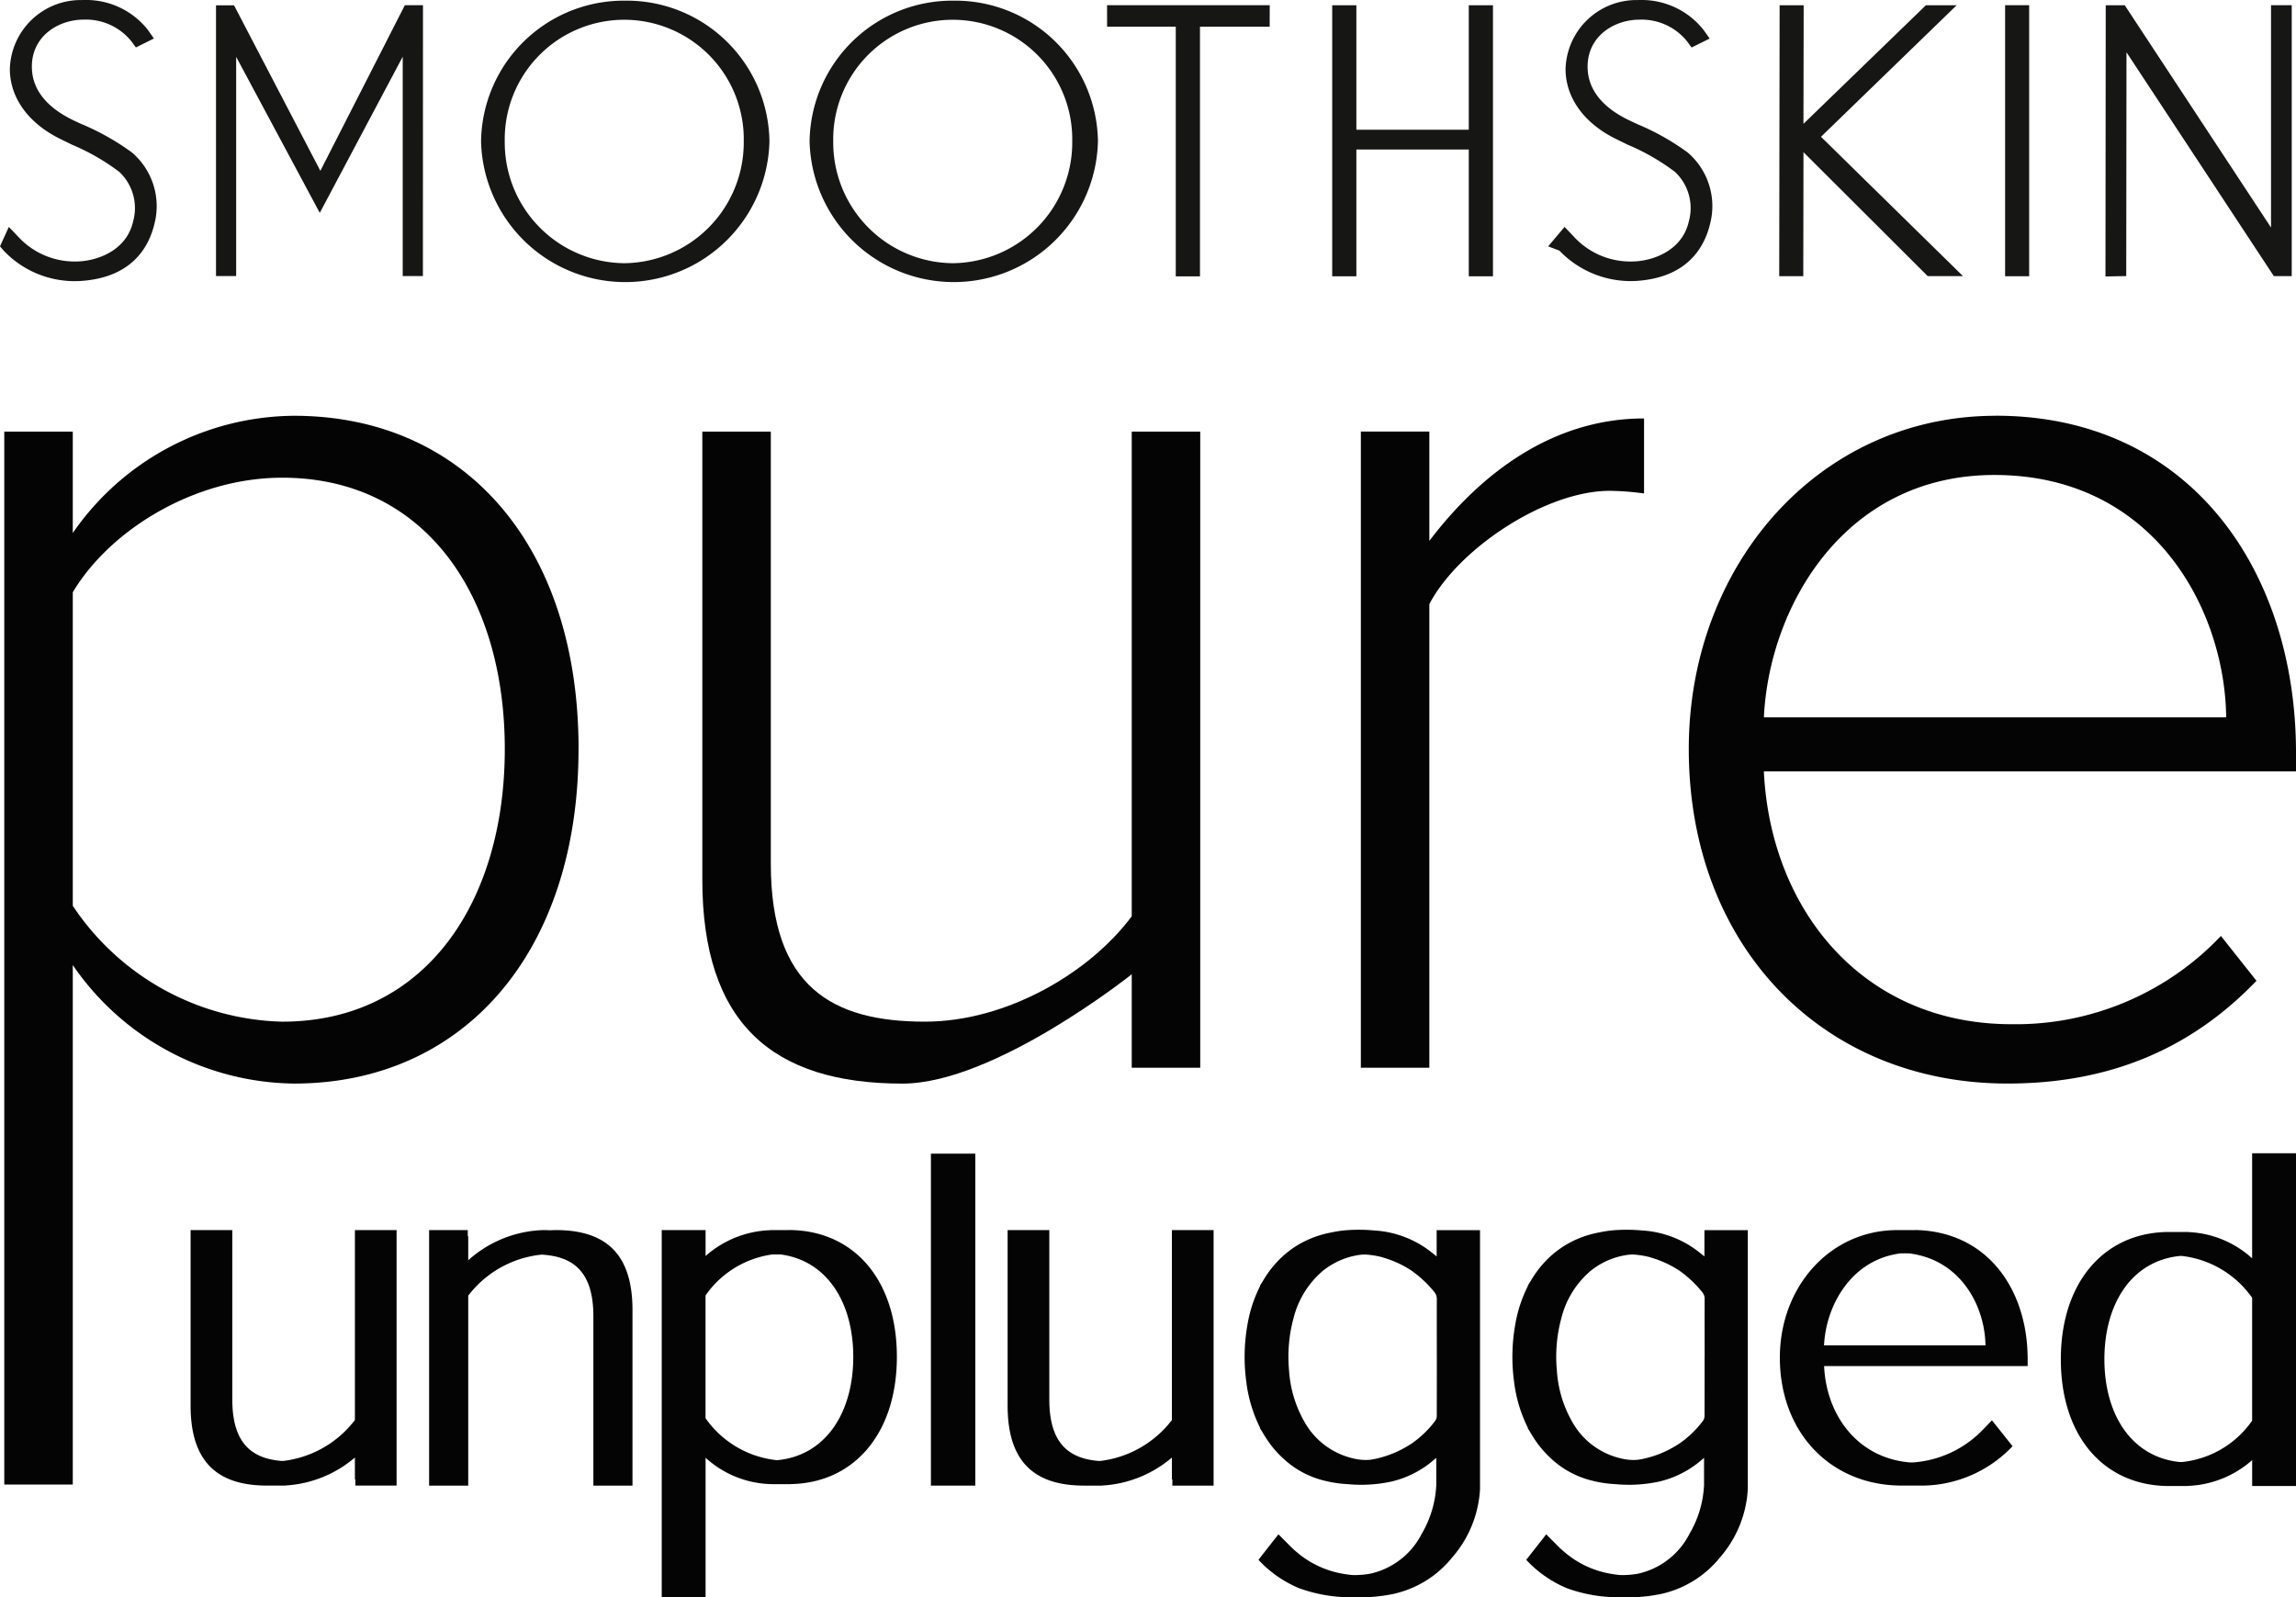
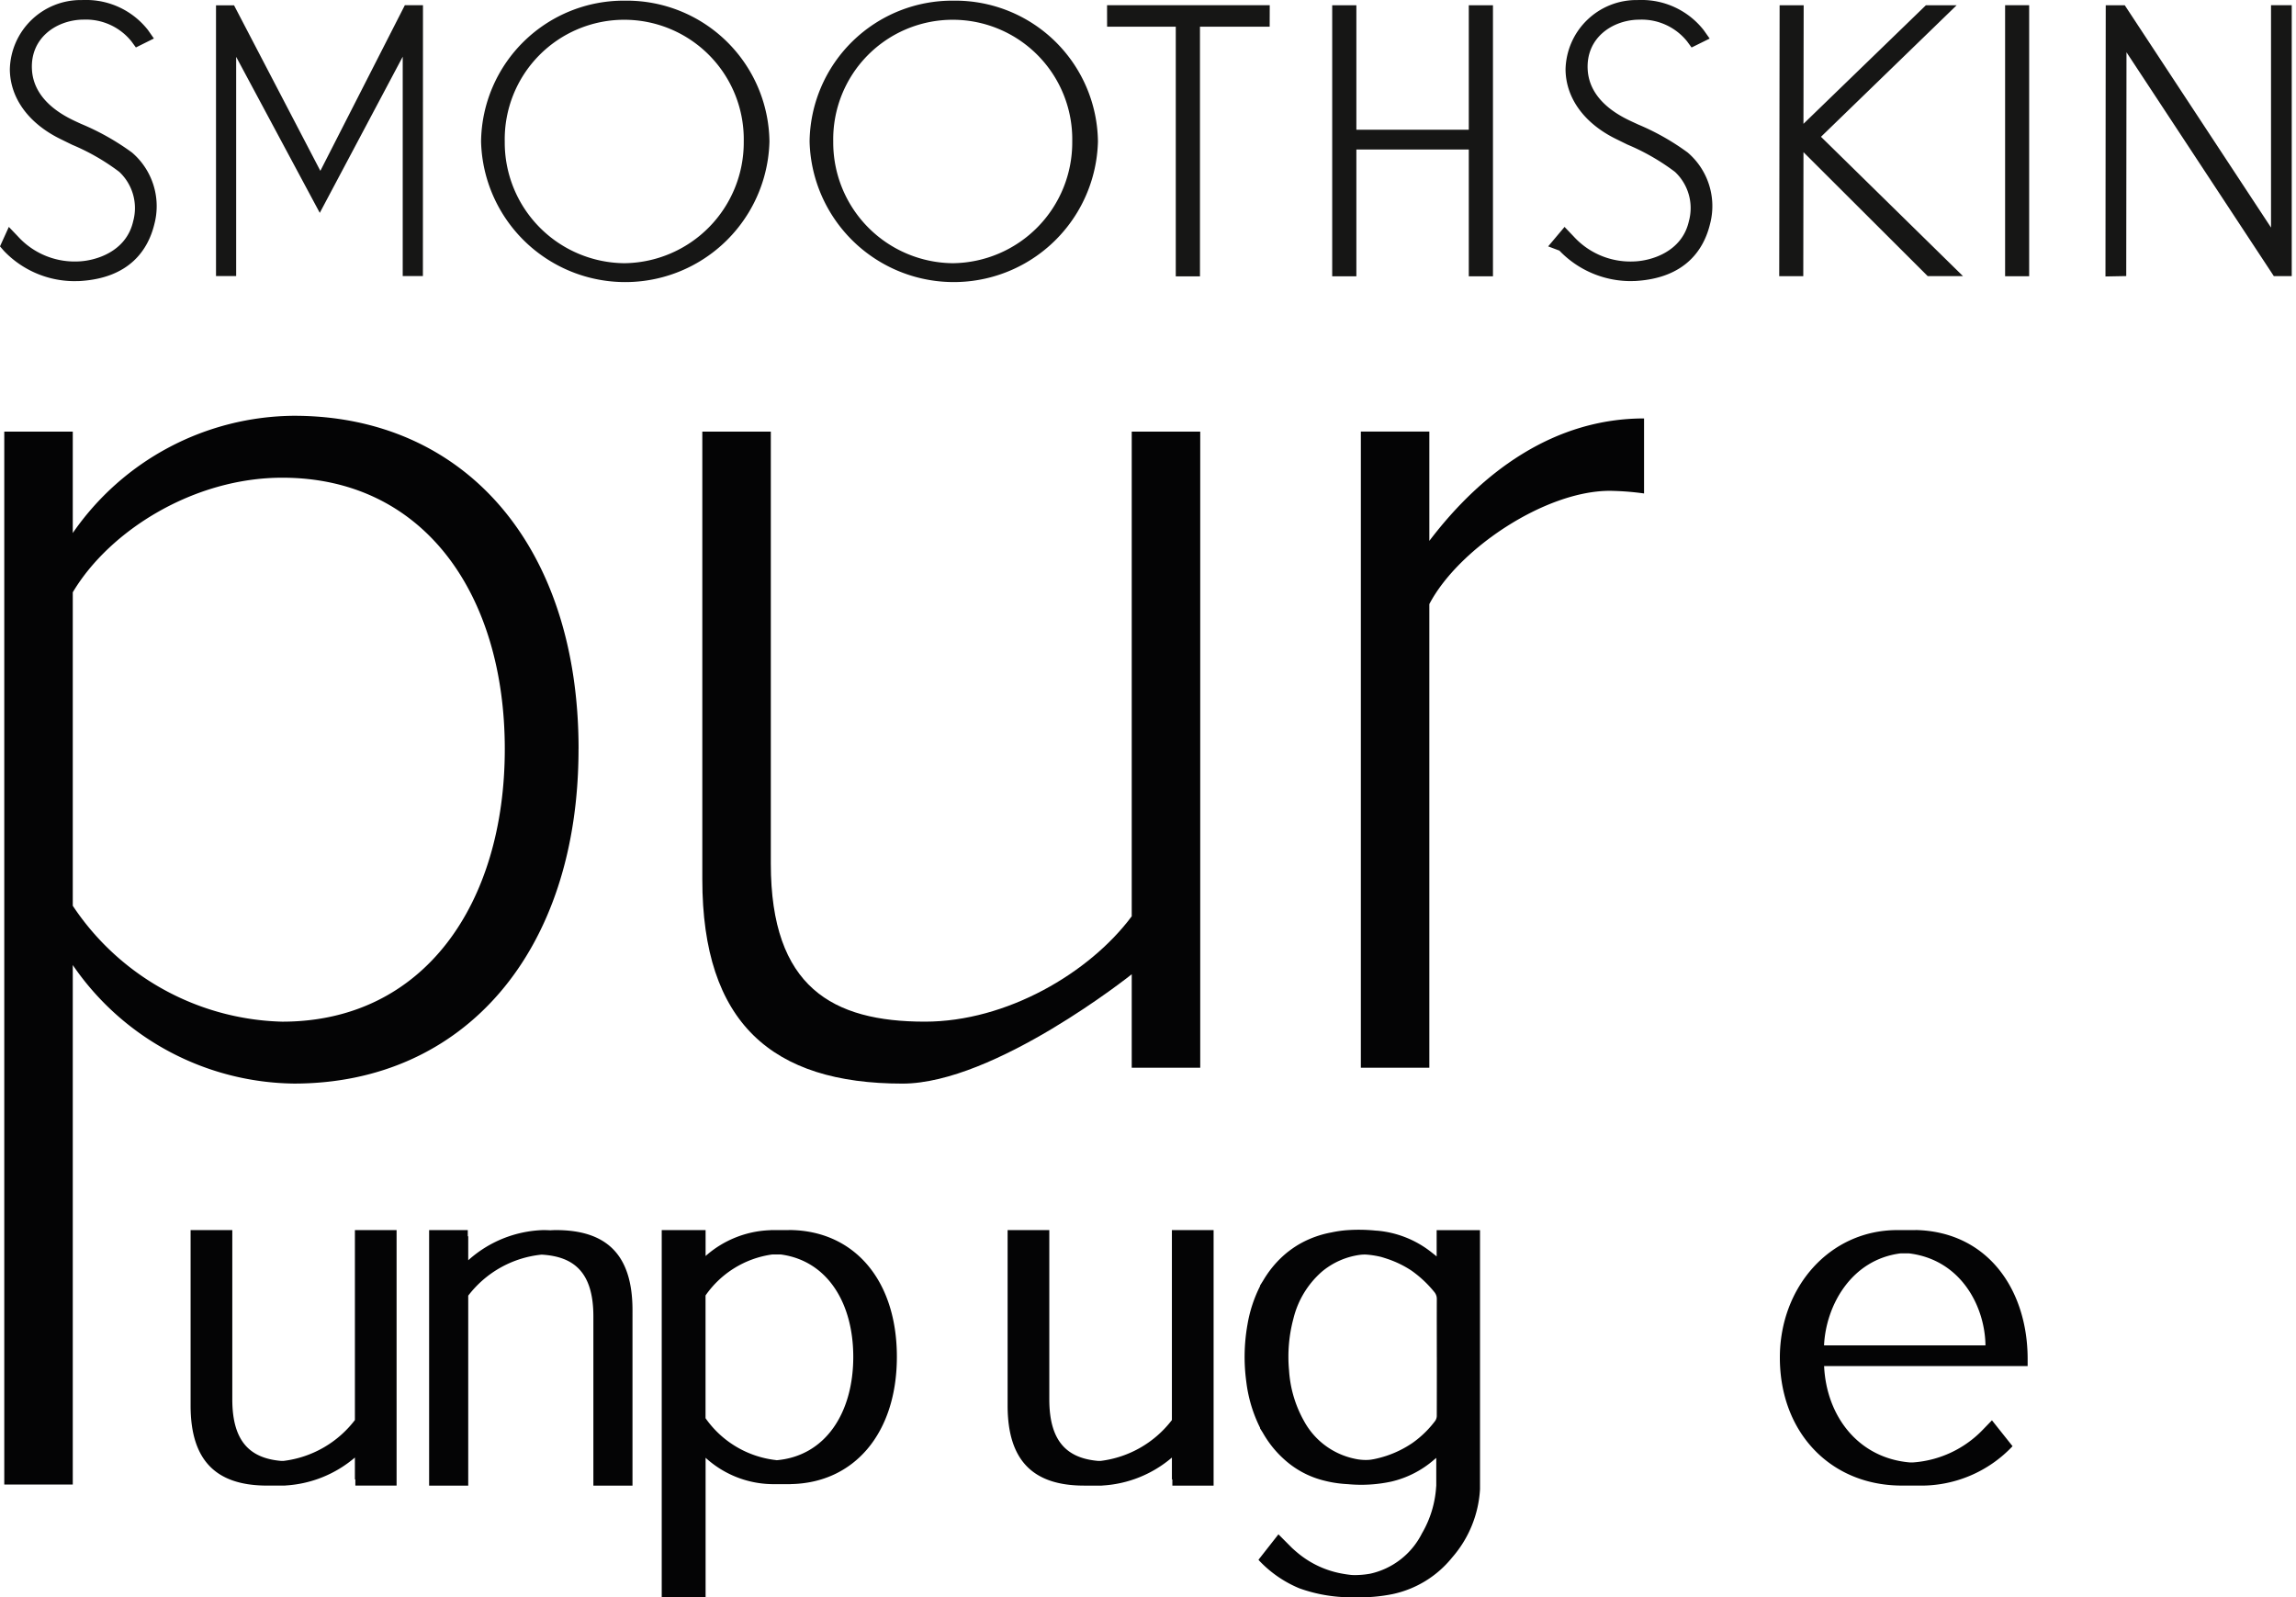
<svg xmlns="http://www.w3.org/2000/svg" id="Group_325" data-name="Group 325" width="210" height="146.1" viewBox="0 0 210 146.1">
  <defs>
    <clipPath id="clip-path">
      <rect id="Rectangle_168" data-name="Rectangle 168" width="210" height="146.1" fill="none" />
    </clipPath>
  </defs>
  <g id="Group_319" data-name="Group 319" clip-path="url(#clip-path)">
    <path id="Path_25" data-name="Path 25" d="M53.527,127.681C53.527,109.008,43.045,97.2,27.5,97.2A24.792,24.792,0,0,0,7.265,107.923V98.647H1V194.96H7.265V147.44A24.864,24.864,0,0,0,27.5,158.282c15.541,0,26.023-12.048,26.023-30.6M7.265,142.019V113.346c3.373-5.664,11.083-10.482,19.155-10.482,13.011,0,20.359,10.721,20.359,24.817S39.431,152.62,26.421,152.62a23.715,23.715,0,0,1-19.155-10.6" transform="translate(-0.609 -59.169)" fill="#040405" fill-rule="evenodd" />
    <path id="Path_26" data-name="Path 26" d="M203.447,150.531v8.554h6.265V100.9h-6.265V145.23c-3.855,5.182-11.445,9.638-18.916,9.638-8.432,0-14.095-3.132-14.095-14.456V100.9h-6.265v40.961c0,13.131,6.386,18.673,18.311,18.673,8.434,0,20.964-10,20.964-10" transform="translate(-99.935 -61.418)" fill="#040405" fill-rule="evenodd" />
    <path id="Path_27" data-name="Path 27" d="M324.37,114.8c2.653-5.059,10.6-10.361,16.507-10.361a25.376,25.376,0,0,1,3.132.241V97.818c-8.074,0-14.7,4.7-19.639,11.2v-10h-6.264v58.189h6.264Z" transform="translate(-193.638 -59.544)" fill="#040405" fill-rule="evenodd" />
-     <path id="Path_28" data-name="Path 28" d="M422.831,97.2c-16.144,0-28.07,13.614-28.07,30.48,0,17.951,12.167,30.6,29.153,30.6,9.64,0,16.987-3.373,22.771-9.4l-3.254-4.1a25.832,25.832,0,0,1-19.154,8.072c-13.614,0-22.047-10.482-22.649-23.131H450.3v-1.686c0-16.746-9.758-30.841-27.469-30.841m-21.2,27.589c.479-10.12,7.347-22.168,21.083-22.168,14.575,0,21.083,12.289,21.2,22.168Z" transform="translate(-240.299 -59.169)" fill="#040405" fill-rule="evenodd" />
    <path id="Path_29" data-name="Path 29" d="M428.432,287.562a.4.4,0,0,0-.058-.006h-1.6c-6.17.007-10.727,5.213-10.727,11.661,0,6.8,4.559,11.607,10.952,11.706.016,0,.031,0,.047,0h1.607a11.481,11.481,0,0,0,8.677-3.6l-1.248-1.568,0,0-.636-.8-.775.8h0a9.806,9.806,0,0,1-6.472,3.054h-.246c-4.733-.392-7.645-4.23-7.86-8.816H438.71v-.644c0-6.332-3.65-11.673-10.278-11.8m-8.344,10.55c.168-3.607,2.462-7.85,7.021-8.416h.724c4.81.572,6.976,4.893,7.02,8.416Z" transform="translate(-253.255 -175.041)" fill="#040405" fill-rule="evenodd" />
-     <path id="Path_30" data-name="Path 30" d="M500.643,269.593h-1.415v9.612a9.243,9.243,0,0,0-5.794-2.4.524.524,0,0,0-.079-.008h-.169c-.046,0-.092,0-.138,0-.062,0-.122,0-.182,0h-1.094c-.046,0-.092,0-.139,0s-.122,0-.183,0h-.158c-.017,0-.034,0-.05.005-5.7.2-9.51,4.733-9.51,11.636,0,7.039,3.916,11.51,9.739,11.593.013,0,.025,0,.038,0h1.743a.466.466,0,0,0,.1-.01,9.391,9.391,0,0,0,5.878-2.359v2.369h4.012V269.593h-2.6Zm-1.415,24.46a8.92,8.92,0,0,1-6.392,3.781h-.244c-4.409-.453-6.877-4.359-6.877-9.4,0-5.064,2.491-9.02,6.935-9.448h.131a9.114,9.114,0,0,1,6.447,3.831Z" transform="translate(-293.24 -164.107)" fill="#040405" fill-rule="evenodd" />
    <path id="Path_31" data-name="Path 31" d="M111.906,287.556c-.171,0-.341.008-.511.018-.218-.011-.439-.018-.668-.018a10.733,10.733,0,0,0-6.842,2.761v-2.194h-.041v-.567h-3.536v23.373h3.577V293.553A9.662,9.662,0,0,1,110.6,289.8c2.858.169,4.731,1.518,4.731,5.644v15.488h3.578V294.876c0-5.147-2.442-7.32-7.007-7.32" transform="translate(-61.059 -175.041)" fill="#040405" fill-rule="evenodd" />
-     <path id="Path_32" data-name="Path 32" d="M219.022,269.689h-1.415v30.363h4.06V269.689h-2.645Z" transform="translate(-132.462 -164.165)" fill="#040405" fill-rule="evenodd" />
    <path id="Path_33" data-name="Path 33" d="M63.394,287.556H59.581v17.375a9.692,9.692,0,0,1-6.522,3.737h-.238c-2.7-.239-4.454-1.632-4.454-5.624V287.556H44.553v16.052c0,5.07,2.372,7.254,6.806,7.317.01,0,.02,0,.03,0h1.765a.475.475,0,0,0,.093-.009,10.732,10.732,0,0,0,6.333-2.556v2h.041v.567h3.772V287.556Z" transform="translate(-27.12 -175.041)" fill="#040405" fill-rule="evenodd" />
    <path id="Path_34" data-name="Path 34" d="M166.291,287.556h-1.6a.427.427,0,0,0-.09.01,9.383,9.383,0,0,0-5.909,2.36v-2.37h-4.012v33.569h4.012V308.382a9.224,9.224,0,0,0,6.066,2.412c.011,0,.023,0,.034,0h1.655a.391.391,0,0,0,.049-.005c5.8-.108,9.691-4.664,9.691-11.64,0-7.1-3.986-11.593-9.9-11.6m-1.1,21.051a9.113,9.113,0,0,1-6.5-3.837V293.535a8.915,8.915,0,0,1,6.1-3.749h.784c4.252.572,6.628,4.424,6.628,9.366,0,5.093-2.519,9.065-7.012,9.455" transform="translate(-94.156 -175.041)" fill="#040405" fill-rule="evenodd" />
    <path id="Path_35" data-name="Path 35" d="M252.013,287.556h-1.456v17.375a9.7,9.7,0,0,1-6.5,3.735h-.281c-2.688-.246-4.432-1.642-4.432-5.621V287.556h-3.813v16.052c0,5.141,2.437,7.316,6.992,7.32h1.6a.483.483,0,0,0,.092-.009,10.727,10.727,0,0,0,6.343-2.557v2h.041v.567h3.772V287.556h-2.357Z" transform="translate(-143.371 -175.041)" fill="#040405" fill-rule="evenodd" />
-     <path id="Path_36" data-name="Path 36" d="M371.108,287.513h-.016v2.4c-.2-.162-.374-.3-.55-.438a9.277,9.277,0,0,0-4.922-1.918c-.073-.006-.062,0-.062,0a15.178,15.178,0,0,0-2.708-.041h-.012a10.737,10.737,0,0,0-1.352.2,9.307,9.307,0,0,0-2.758.963l-.012.006q-.2.109-.394.228l-.017.011q-.192.119-.377.248l-.016.011q-.188.132-.37.274l-.005,0a9.378,9.378,0,0,0-1.955,2.1c-.128.186-.248.377-.361.569l-.279.447v.055a12.332,12.332,0,0,0-1.154,3.523,16.849,16.849,0,0,0-.109,5.208,12.863,12.863,0,0,0,1.264,4.23v.057c.082.127.162.256.242.385a10.261,10.261,0,0,0,.683,1.048,9.6,9.6,0,0,0,1.283,1.4,8.4,8.4,0,0,0,3.7,1.953c.261.066.528.123.8.169a11.172,11.172,0,0,0,1.318.143,13.076,13.076,0,0,0,4-.24,9.118,9.118,0,0,0,3.91-2.015c.062-.052.125-.1.178-.146v2.537c0,.034-.007.062-.011.114a9.621,9.621,0,0,1-1.3,4.256,6.973,6.973,0,0,1-4.726,3.683,8.029,8.029,0,0,1-1.184.124,5.336,5.336,0,0,1-.54-.006c-.332-.035-.617-.078-.951-.142a8.767,8.767,0,0,1-4-1.906c-.16-.133-.315-.272-.469-.412l0,0-1.253-1.258-1.811,2.309h.012l-.024.031a10.7,10.7,0,0,0,3.741,2.6,13.939,13.939,0,0,0,4.82.819h.337a15.086,15.086,0,0,0,3.363-.291,9.54,9.54,0,0,0,5.455-3.356,10.373,10.373,0,0,0,2.543-6.236V287.513Zm0,11.618c0,1.786,0,3.572-.006,5.358a.82.82,0,0,1-.14.459,9.29,9.29,0,0,1-1.632,1.687c-.134.106-.268.21-.408.308l-.023.017a9.567,9.567,0,0,1-2.423,1.2,10.316,10.316,0,0,1-1.093.291c-.074.015-.148.026-.222.039s-.166.025-.25.032a4.611,4.611,0,0,1-1.359-.112,6.867,6.867,0,0,1-4.583-3.42,10.83,10.83,0,0,1-1.374-4.654,13.468,13.468,0,0,1,.406-4.758,8.314,8.314,0,0,1,2.632-4.3,6.866,6.866,0,0,1,3.455-1.51,3.544,3.544,0,0,1,.359-.026,3.048,3.048,0,0,1,.34.013,8.57,8.57,0,0,1,1.213.2c.187.053.373.112.558.174a9.415,9.415,0,0,1,2.228,1.077,10.356,10.356,0,0,1,2.126,2,.8.8,0,0,1,.048.071.947.947,0,0,1,.132.319,1.139,1.139,0,0,1,.02.206c-.008,1.778,0,3.555,0,5.333" transform="translate(-215.199 -174.99)" fill="#040405" fill-rule="evenodd" />
    <path id="Path_37" data-name="Path 37" d="M308.517,287.513H308.5v2.4c-.2-.162-.374-.3-.55-.438a9.276,9.276,0,0,0-4.922-1.918c-.073-.006-.062,0-.062,0a15.178,15.178,0,0,0-2.708-.041h-.012a10.739,10.739,0,0,0-1.352.2,9.309,9.309,0,0,0-2.758.963l-.012.006q-.2.109-.394.228l-.017.011c-.128.08-.254.162-.377.248l-.016.011q-.189.132-.37.274l-.005,0a9.384,9.384,0,0,0-1.955,2.1c-.128.186-.247.377-.361.569l-.279.447v.055a12.341,12.341,0,0,0-1.154,3.523,16.858,16.858,0,0,0-.109,5.208,12.869,12.869,0,0,0,1.264,4.23v.057c.082.127.162.256.243.385a10.18,10.18,0,0,0,.683,1.048,9.586,9.586,0,0,0,1.282,1.4,8.4,8.4,0,0,0,3.7,1.953c.262.066.529.123.8.169a11.169,11.169,0,0,0,1.318.143,13.08,13.08,0,0,0,4-.24,9.117,9.117,0,0,0,3.91-2.015c.062-.052.125-.1.178-.146v2.537c0,.034-.006.062-.011.114a9.617,9.617,0,0,1-1.3,4.256,6.973,6.973,0,0,1-4.726,3.683,8.018,8.018,0,0,1-1.184.124,5.347,5.347,0,0,1-.54-.006c-.332-.035-.616-.078-.951-.142a8.77,8.77,0,0,1-4-1.906c-.16-.133-.315-.272-.47-.412l0,0-1.254-1.258-1.811,2.309h.013l-.024.031a10.7,10.7,0,0,0,3.741,2.6,13.939,13.939,0,0,0,4.82.819h.337a15.087,15.087,0,0,0,3.363-.291,9.539,9.539,0,0,0,5.455-3.356,10.371,10.371,0,0,0,2.543-6.236V287.513Zm0,11.618c0,1.786,0,3.572-.006,5.358a.821.821,0,0,1-.14.459,9.3,9.3,0,0,1-1.631,1.687c-.134.106-.268.21-.408.308l-.023.017a9.573,9.573,0,0,1-2.423,1.2,10.338,10.338,0,0,1-1.093.291c-.074.015-.148.026-.222.039s-.166.025-.25.032a4.611,4.611,0,0,1-1.359-.112,6.868,6.868,0,0,1-4.583-3.42A10.834,10.834,0,0,1,295,300.336a13.467,13.467,0,0,1,.406-4.758,8.316,8.316,0,0,1,2.632-4.3,6.866,6.866,0,0,1,3.455-1.51,3.536,3.536,0,0,1,.359-.026,3.052,3.052,0,0,1,.34.013,8.573,8.573,0,0,1,1.212.2c.187.053.372.112.558.174a9.415,9.415,0,0,1,2.228,1.077,10.358,10.358,0,0,1,2.126,2c.019.023.032.047.048.071a.951.951,0,0,1,.131.319,1.12,1.12,0,0,1,.02.206c-.008,1.778,0,3.555,0,5.333" transform="translate(-177.099 -174.99)" fill="#040405" fill-rule="evenodd" />
    <path id="Path_38" data-name="Path 38" d="M207.716.479V20.815L194.339.483l-1.741,0-.025,24.806,1.9-.036.023-20.471,13.477,20.475,1.637,0V.479ZM57.191.062A13.048,13.048,0,0,0,44,12.936a13.192,13.192,0,0,0,26.376,0A13.048,13.048,0,0,0,57.191.062m-.1,24.014A11.041,11.041,0,0,1,46.166,12.95a10.932,10.932,0,1,1,21.86,0A11.043,11.043,0,0,1,57.1,24.076M12.1,13.974a22.573,22.573,0,0,0-4.7-2.649l-.434-.2C6,10.67,3.057,9.285,2.92,6.323,2.787,3.5,5.081,1.914,7.416,1.8l.306-.007a5.344,5.344,0,0,1,4.3,1.993l.407.556,1.647-.819-.543-.777A7.184,7.184,0,0,0,7.732,0l-.28.005A6.488,6.488,0,0,0,.9,6.35c.024,2.6,1.688,4.906,4.565,6.336l1.13.555a19.859,19.859,0,0,1,4.314,2.48,4.543,4.543,0,0,1,1.271,4.518c-.635,2.818-3.487,3.637-5.072,3.677l-.214.005a7.013,7.013,0,0,1-5.249-2.289l-.837-.876L0,22.535l.344.4a8.927,8.927,0,0,0,6.439,2.781l.457-.007c4.686-.25,6.323-2.955,6.871-5.179a6.456,6.456,0,0,0-2.01-6.552m17.2,1.65L21.407.488h-1.65V25.25H21.6V5.2l7.648,14.271L36.834,5.187V25.25H38.68L38.687.476l-1.657,0ZM134.34,11.87H124.058V.485h-2.211v24.79h2.211v-11.6H134.34v11.6h2.212V.481H134.34ZM178.963.481H176.15l-11.2,10.847L164.97.483h-2.2l-.036,24.78h2.2l.018-11.344,11.365,11.34h3.227L166.554,12.513Zm-24.57,13.494a22.062,22.062,0,0,0-4.56-2.586l-.569-.263c-.969-.454-3.913-1.839-4.051-4.8-.131-2.82,2.162-4.409,4.5-4.522l.306-.007a5.334,5.334,0,0,1,4.292,1.993l.407.556,1.654-.817-.547-.774A7.217,7.217,0,0,0,150.02,0l-.279.005A6.49,6.49,0,0,0,143.19,6.35c.023,2.6,1.685,4.906,4.563,6.336l1.092.537a20.164,20.164,0,0,1,4.354,2.5,4.539,4.539,0,0,1,1.27,4.517c-.633,2.818-3.484,3.637-5.069,3.677l-.216.005a7.012,7.012,0,0,1-5.248-2.289l-.837-.876L141.6,22.537l1.028.388a9.038,9.038,0,0,0,6.44,2.787l.458-.007c4.686-.25,6.323-2.955,6.871-5.179a6.45,6.45,0,0,0-2.01-6.552M101.259,2.443l6.281,0V25.278h2.214V2.445h6.374l.007-1.965h-14.88Zm82.135,22.824h2.2V.479h-2.2ZM87.237.062A13.048,13.048,0,0,0,74.048,12.936a13.191,13.191,0,0,0,26.374,0A13.046,13.046,0,0,0,87.237.062m-.1,24.014A11.041,11.041,0,0,1,76.211,12.95a10.932,10.932,0,1,1,21.86,0A11.043,11.043,0,0,1,87.14,24.076" transform="translate(0 -0.001)" fill="#161615" />
  </g>
</svg>